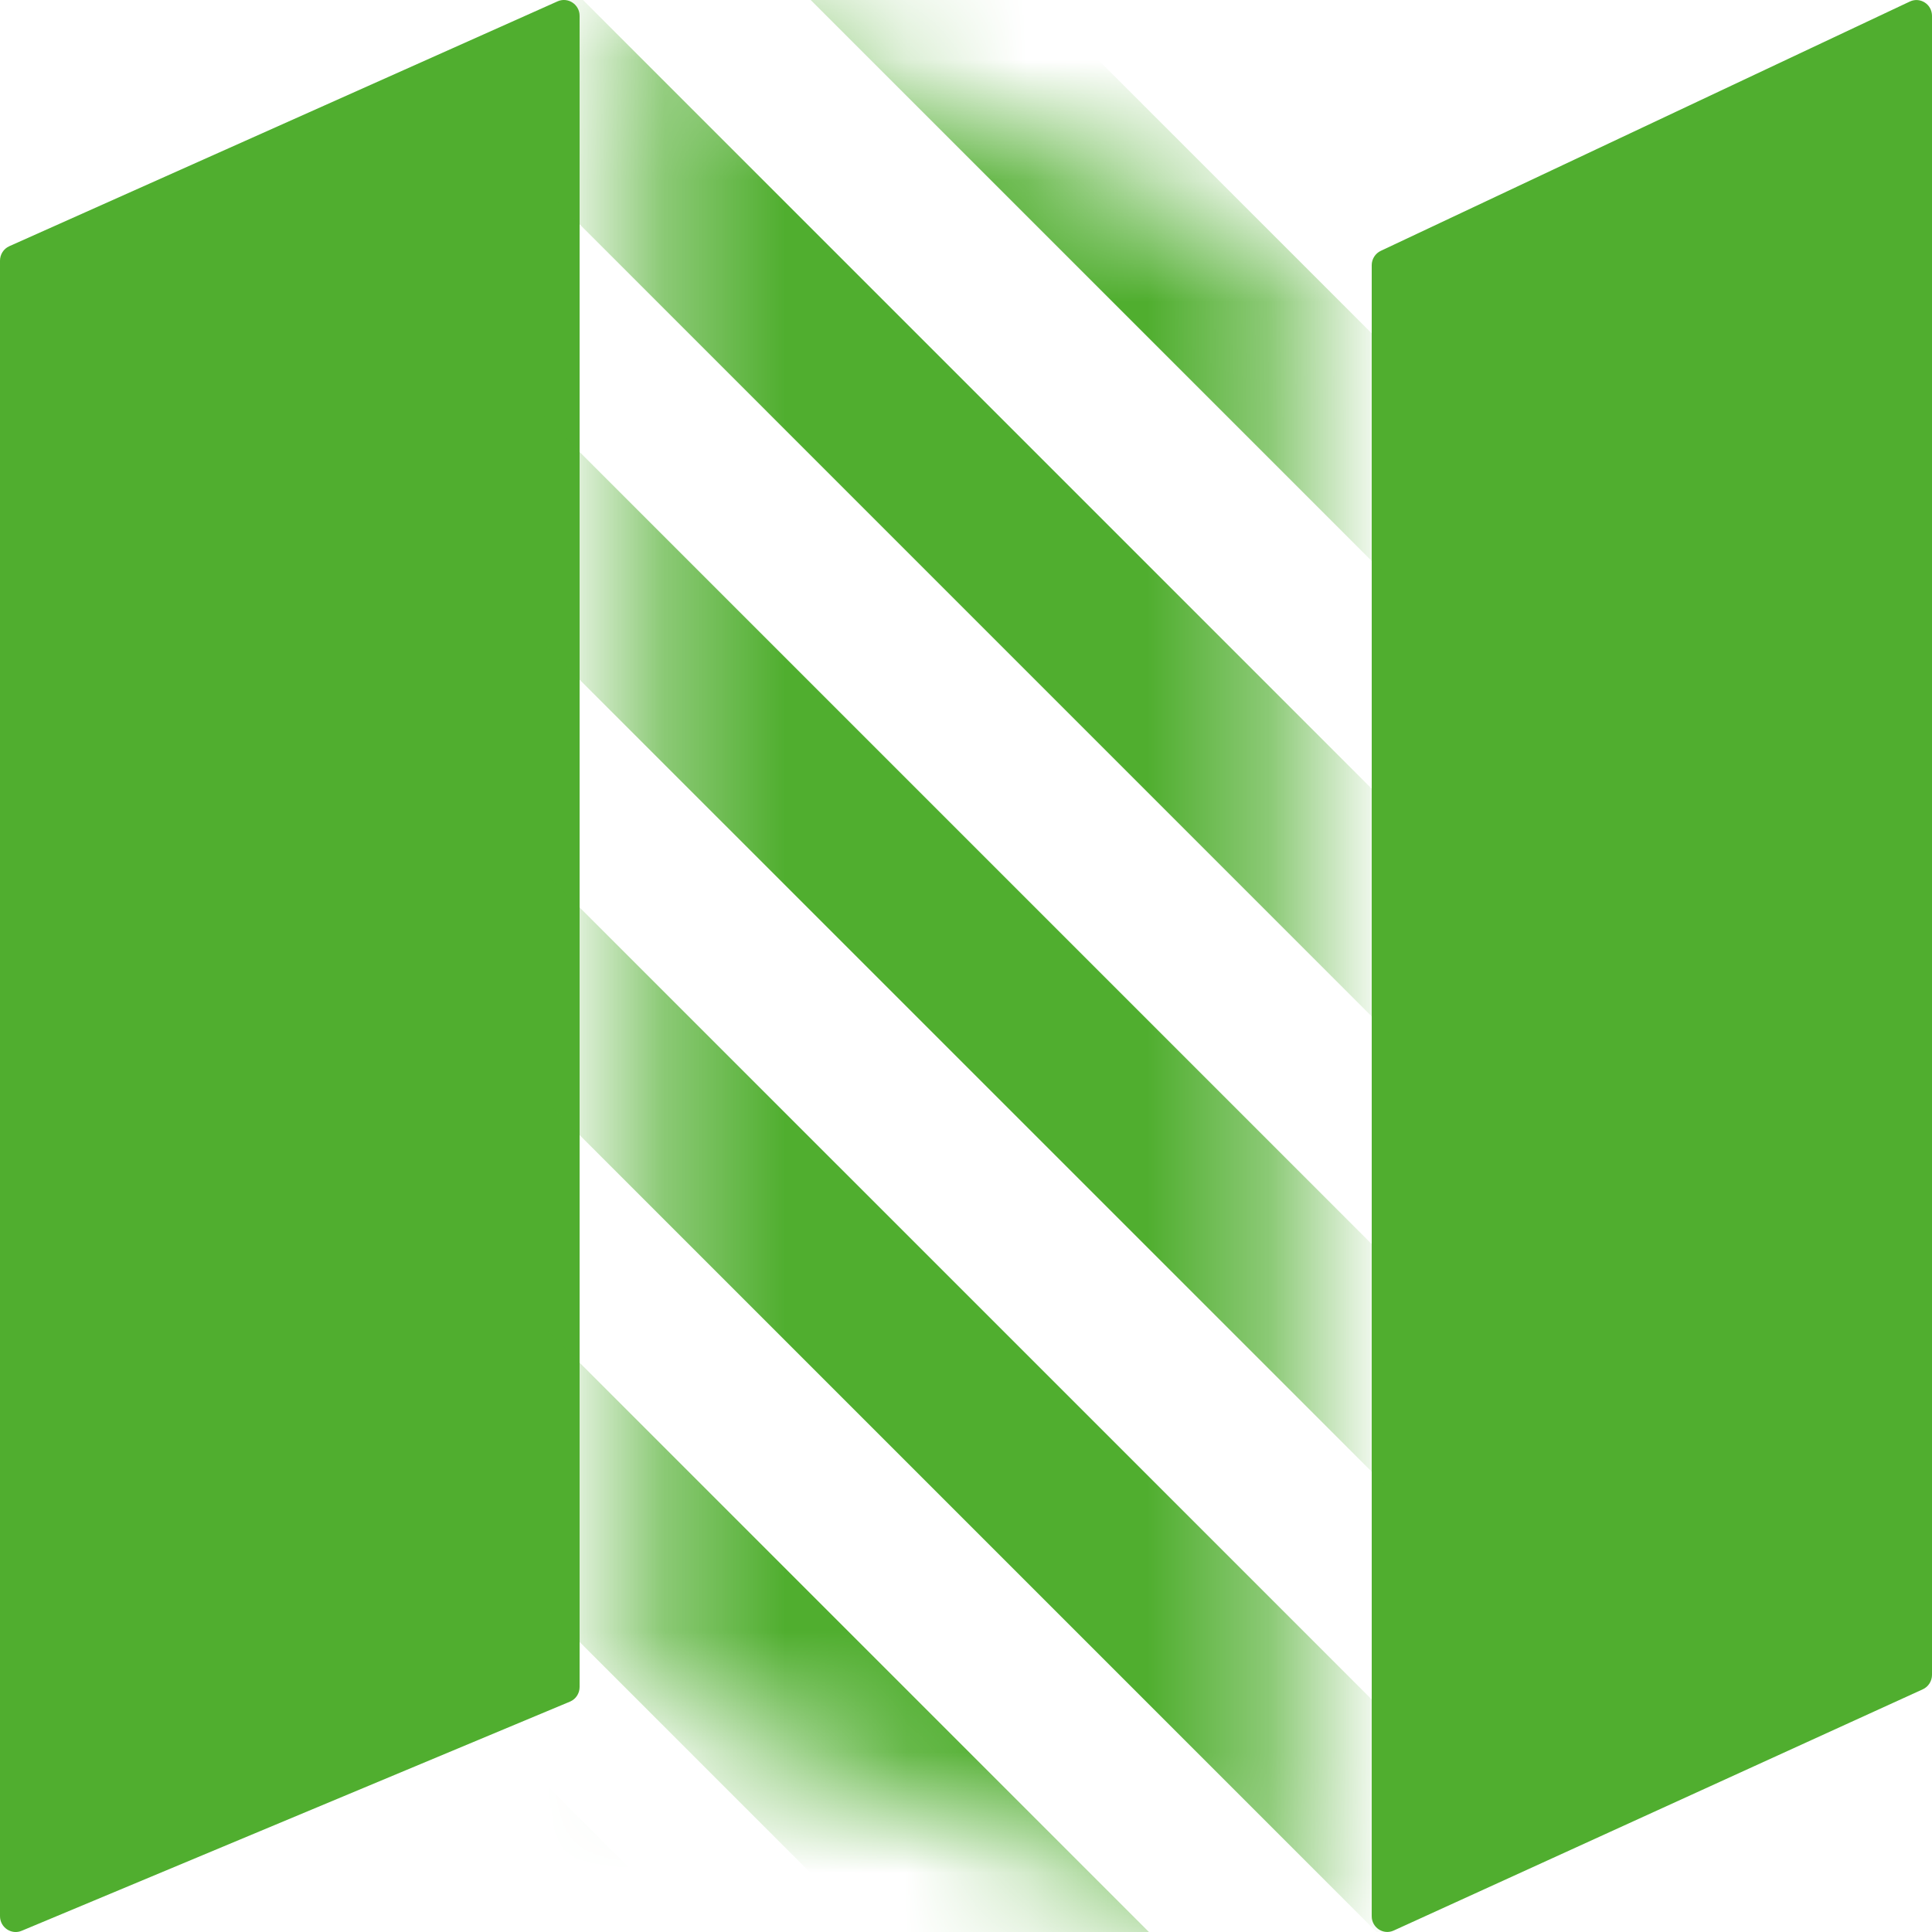
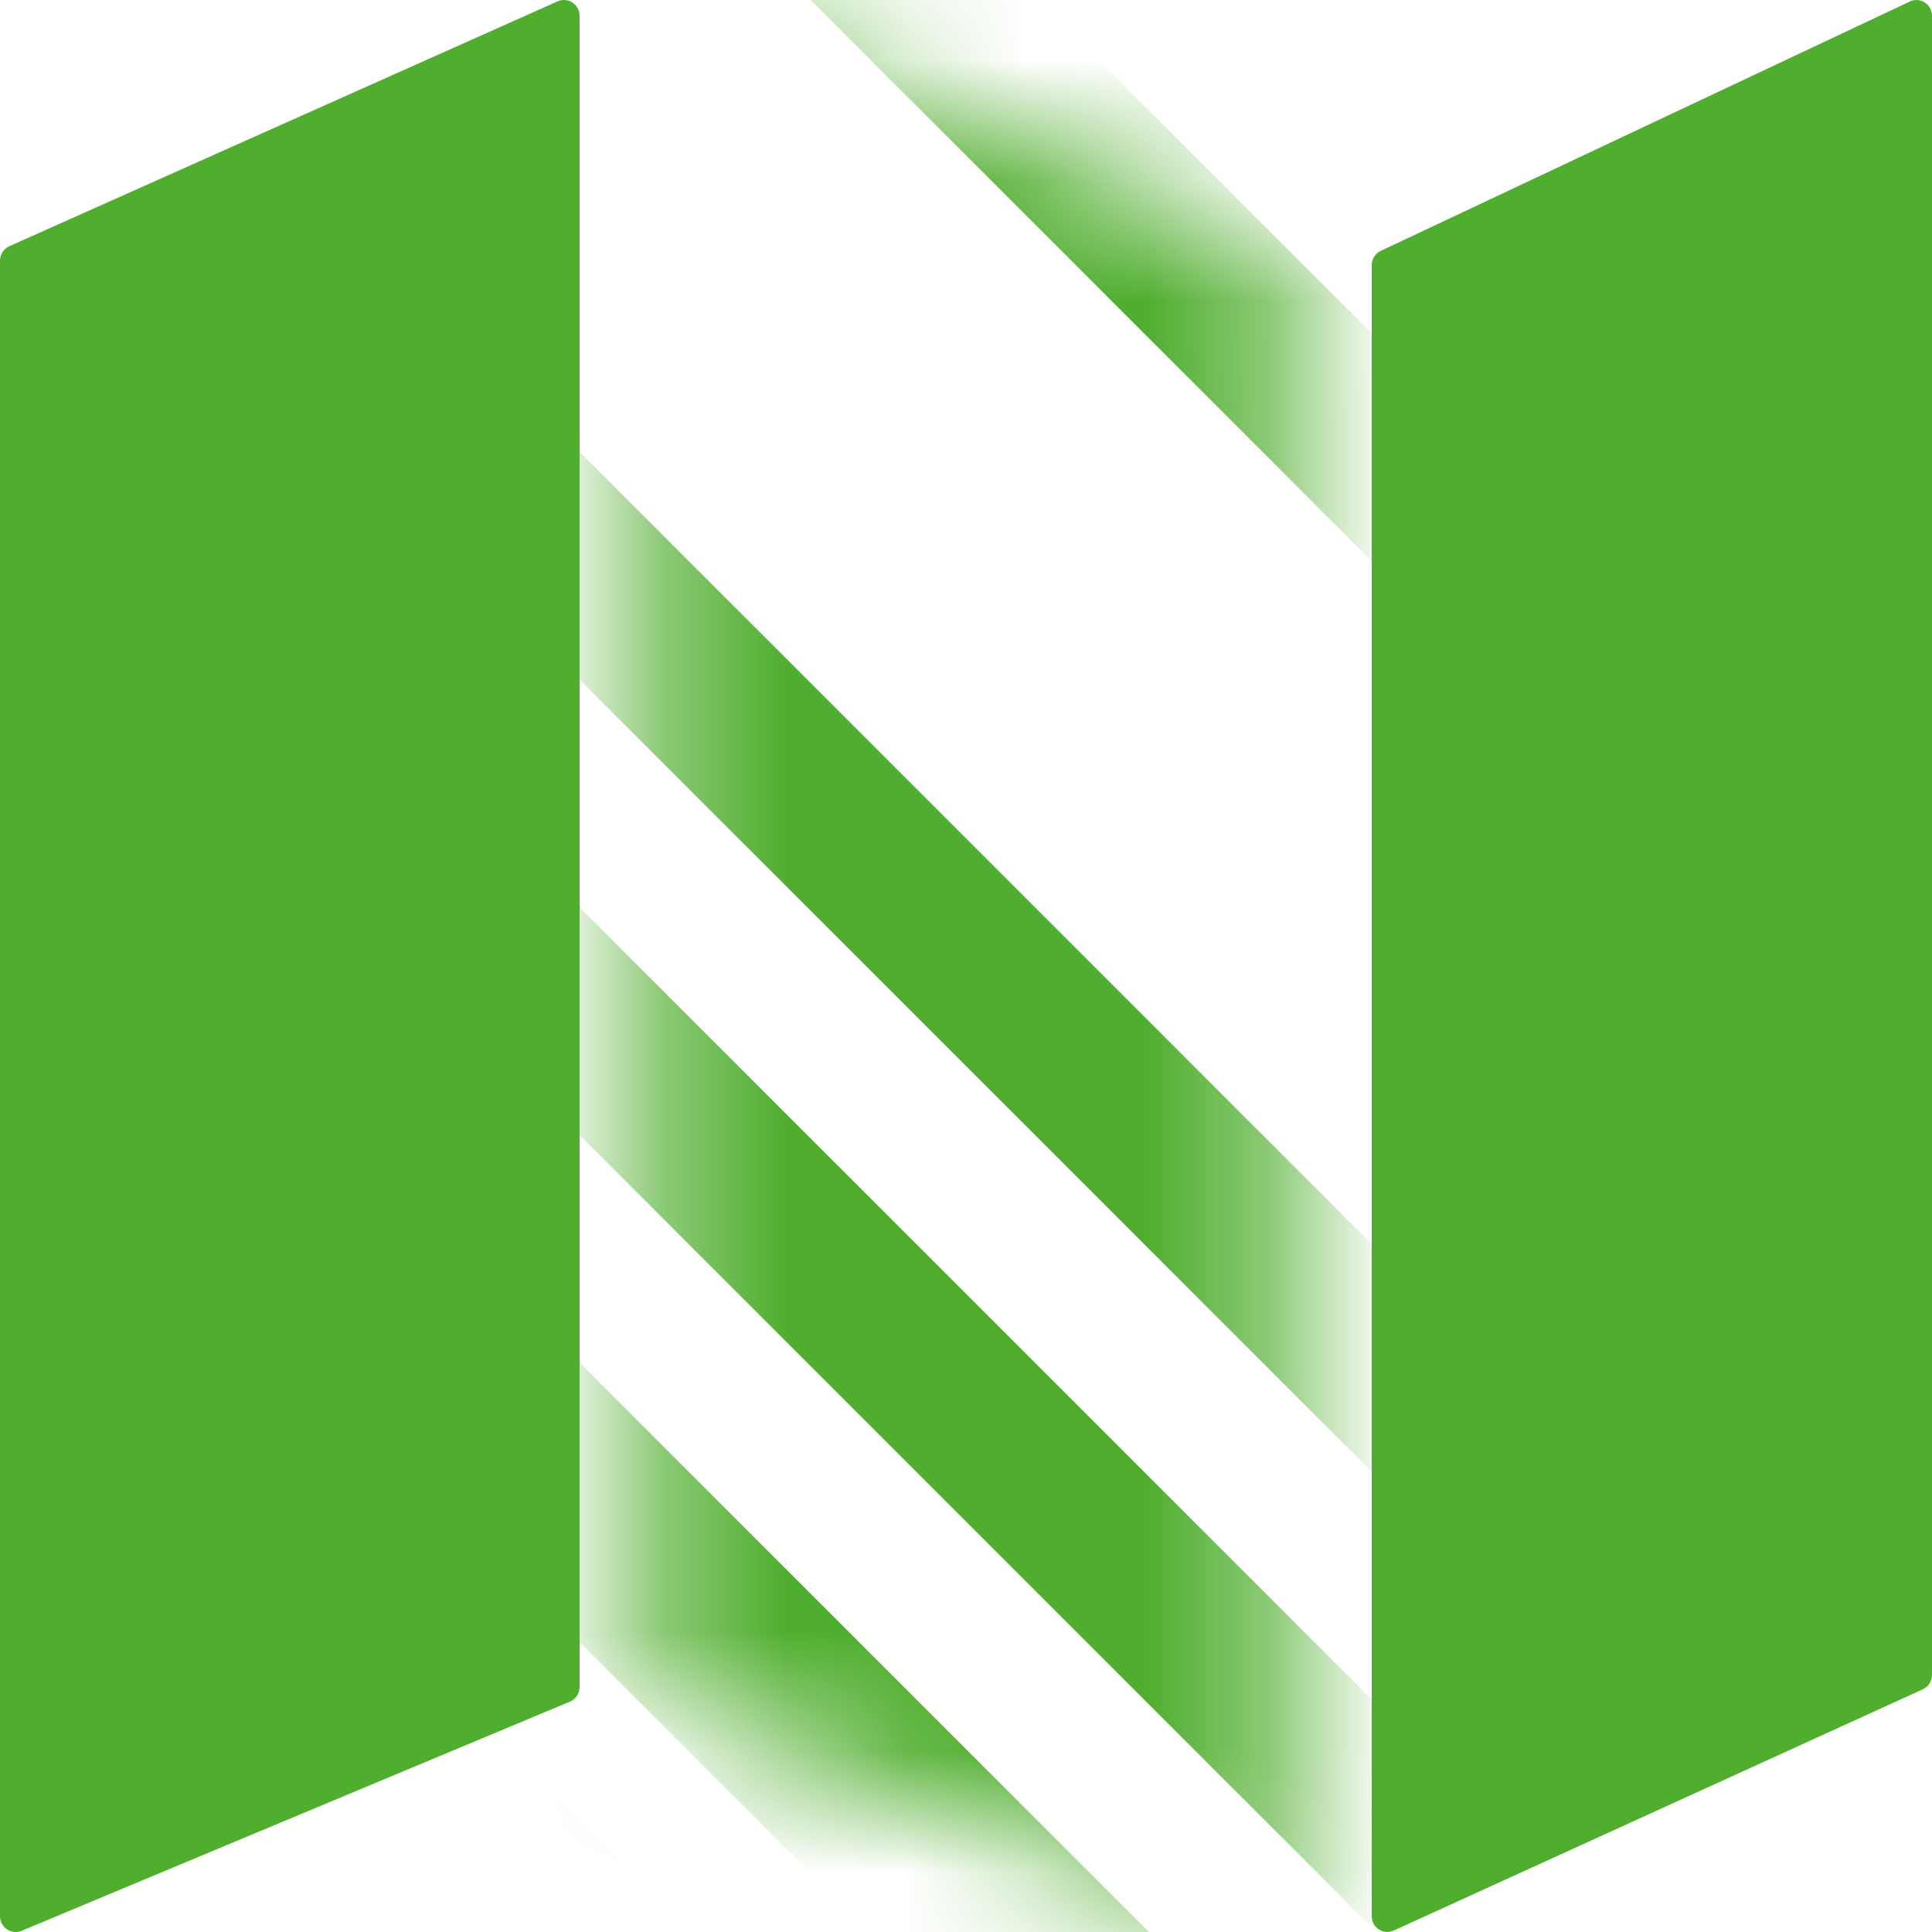
<svg xmlns="http://www.w3.org/2000/svg" width="16" height="16" viewBox="0 0 16 16" fill="none">
  <g clip-path="url(#clip0)">
    <path d="M11.36 2.196C11.36 2.145 11.39 2.098 11.436 2.077L15.818 0.012C15.903 -0.027 16 0.036 16 0.131V13.87C16 13.922 15.97 13.969 15.924 13.99L11.542 15.988C11.457 16.027 11.36 15.964 11.36 15.869V2.196Z" fill="#50AE2F" />
    <path d="M0 2.159C0 2.107 0.03 2.06 0.077 2.039L4.618 0.011C4.704 -0.027 4.8 0.037 4.8 0.131V13.971C4.8 14.023 4.77 14.07 4.723 14.091L0.182 15.989C0.096 16.027 0 15.963 0 15.869V2.159Z" fill="#50AE2F" />
    <mask id="mask0" mask-type="alpha" maskUnits="userSpaceOnUse" x="5" y="0" width="6" height="16">
      <path d="M10.667 2.159C10.667 2.107 10.633 2.06 10.581 2.039L5.536 0.011C5.44 -0.027 5.333 0.037 5.333 0.131V13.971C5.333 14.023 5.367 14.07 5.419 14.091L10.464 15.989C10.559 16.027 10.667 15.963 10.667 15.869V2.159Z" fill="#50AE2F" />
    </mask>
    <g mask="url(#mask0)">
      <path d="M-5.333 6.809L-4.391 5.866L9.751 20.008L8.809 20.951L-5.333 6.809Z" fill="#50AE2F" />
      <path d="M-3.661 5.137L-2.505 3.98L11.637 18.122L10.481 19.279L-3.661 5.137Z" fill="#50AE2F" />
      <path d="M-1.562 3.038L-0.62 2.095L13.523 16.237L12.58 17.18L-1.562 3.038Z" fill="#50AE2F" />
      <path d="M0.323 1.152L1.266 0.209L15.408 14.351L14.466 15.294L0.323 1.152Z" fill="#50AE2F" />
-       <path d="M2.209 -0.734L3.152 -1.676L17.294 12.466L16.351 13.409L2.209 -0.734Z" fill="#50AE2F" />
      <path d="M4.095 -2.619L5.037 -3.562L19.18 10.58L18.237 11.523L4.095 -2.619Z" fill="#50AE2F" />
      <path d="M5.98 -4.505L6.923 -5.448L21.065 8.694L20.122 9.637L5.98 -4.505Z" fill="#50AE2F" />
      <path d="M7.866 -6.391L8.809 -7.333L22.951 6.809L22.008 7.752L7.866 -6.391Z" fill="#50AE2F" />
    </g>
  </g>
  <defs>
    <clipPath id="clip0">
      <rect width="16" height="16" fill="white" />
    </clipPath>
  </defs>
</svg>